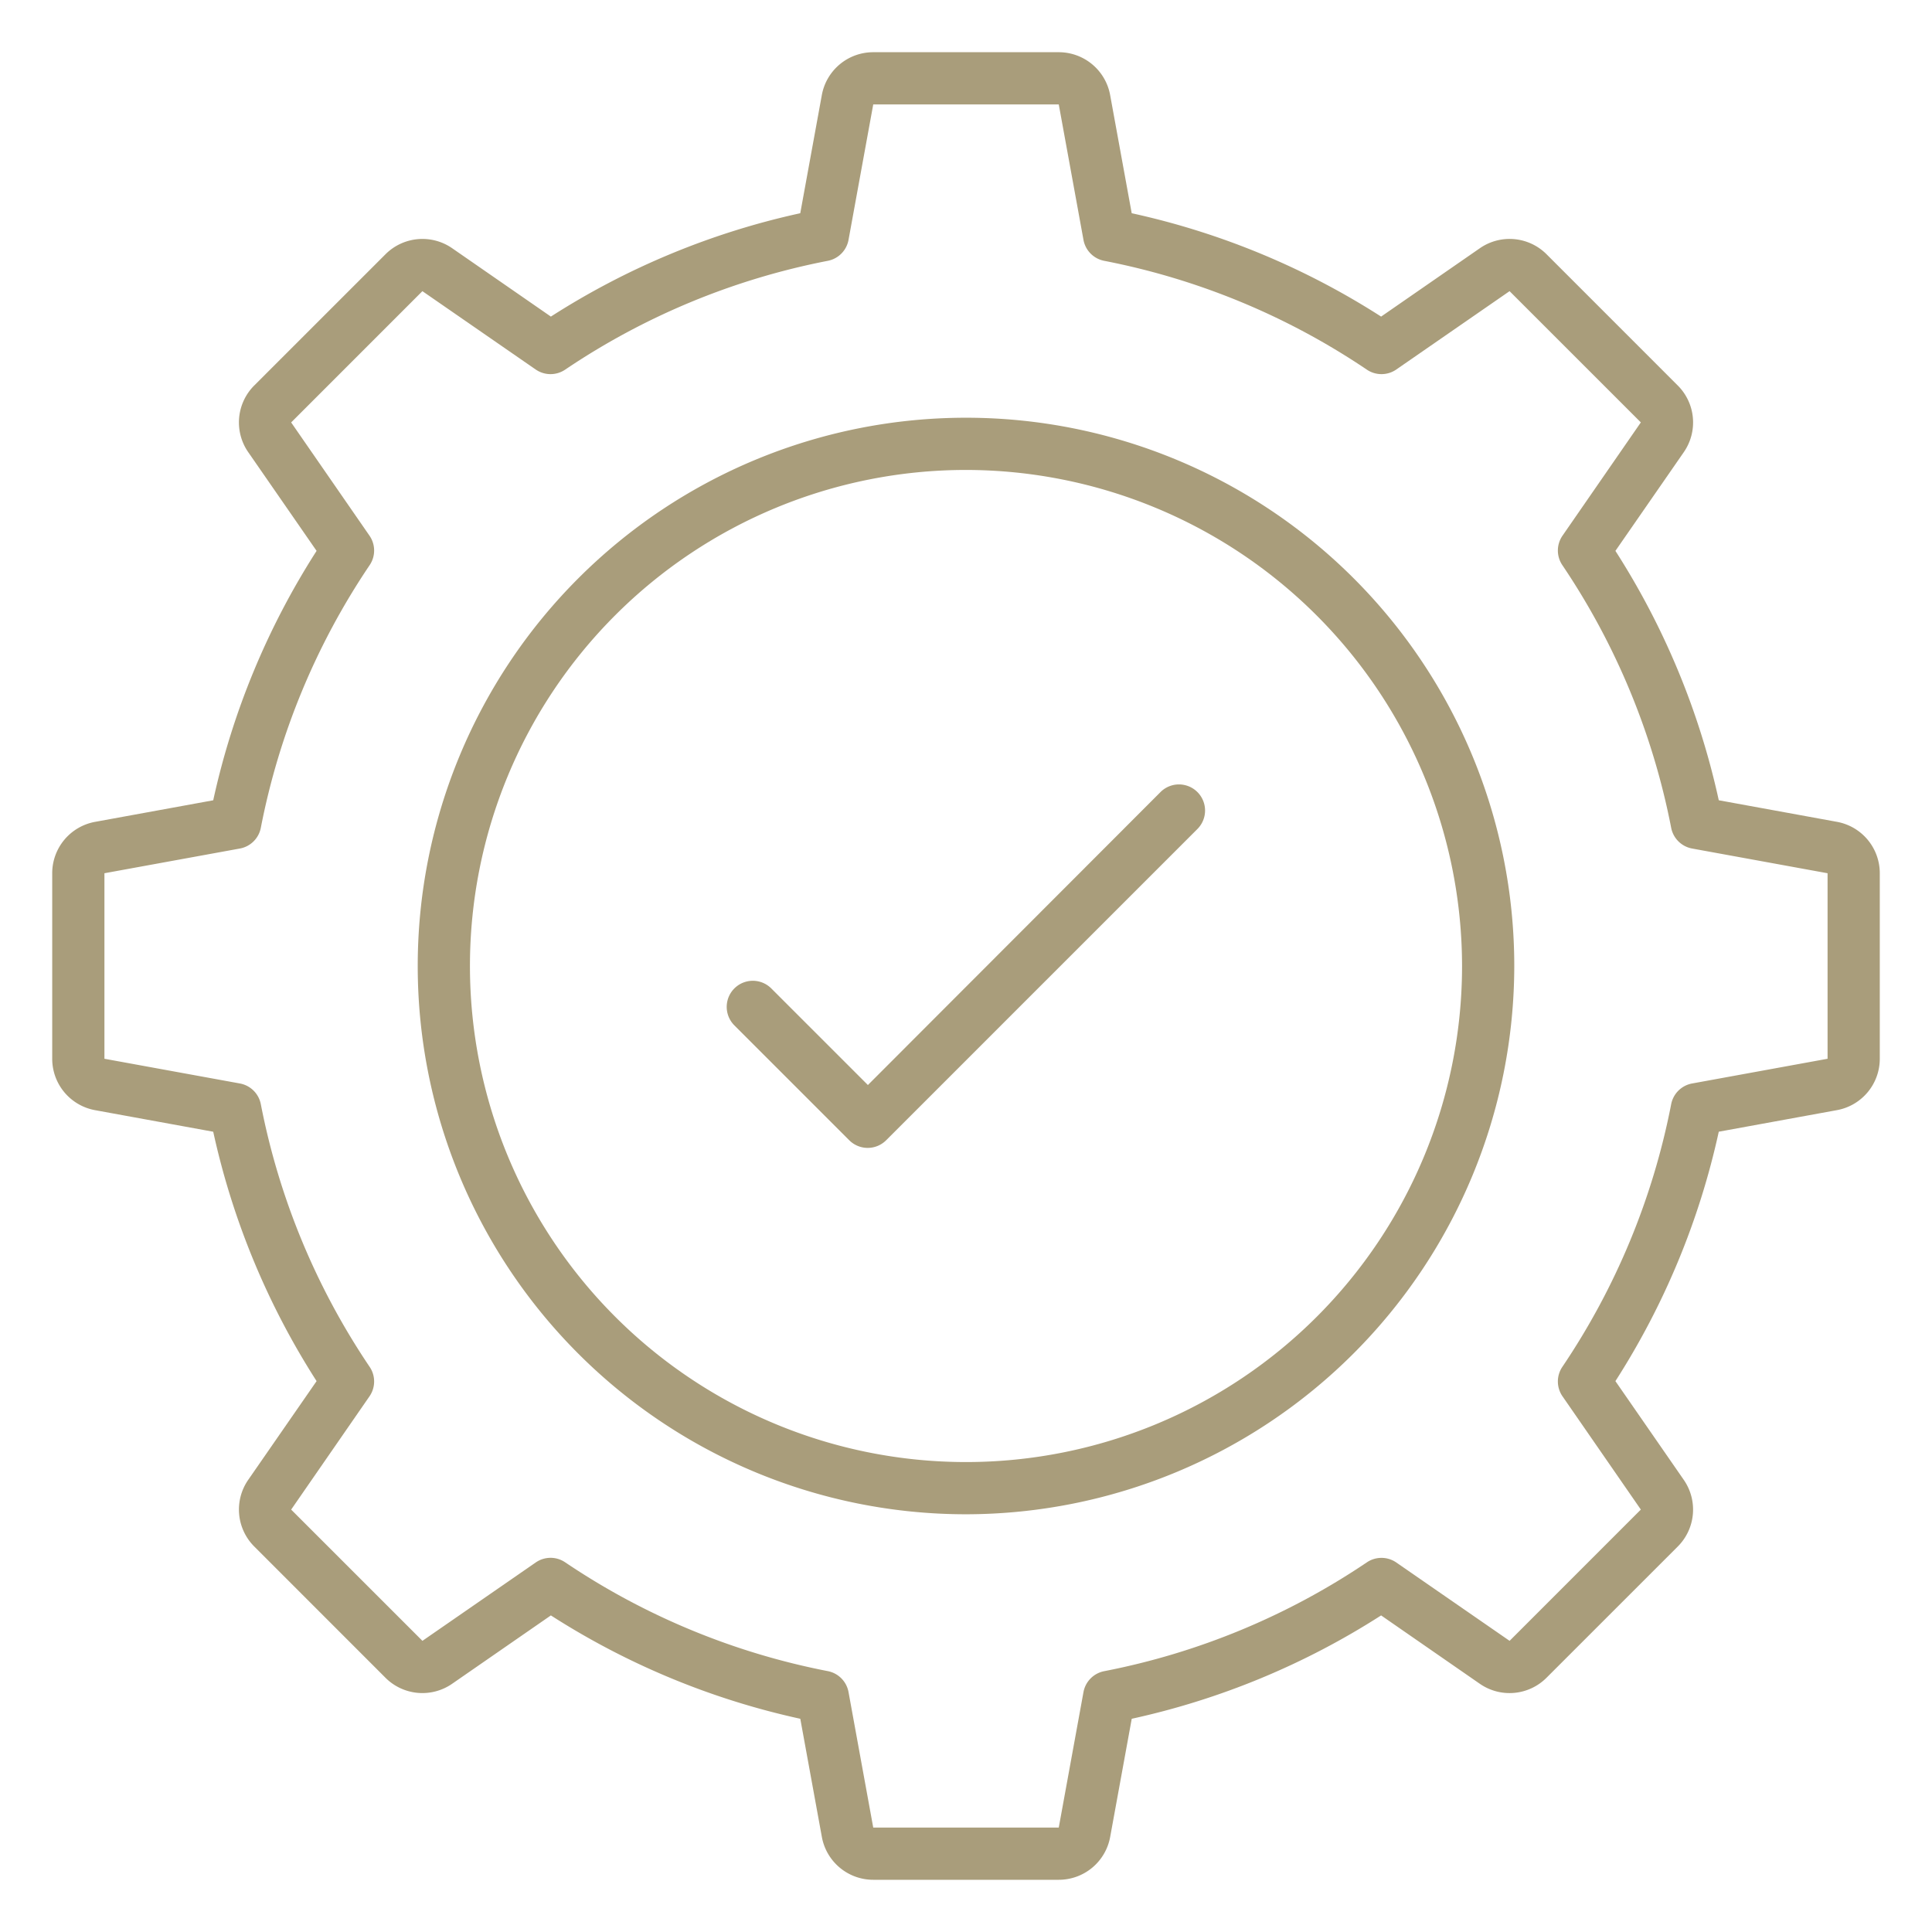
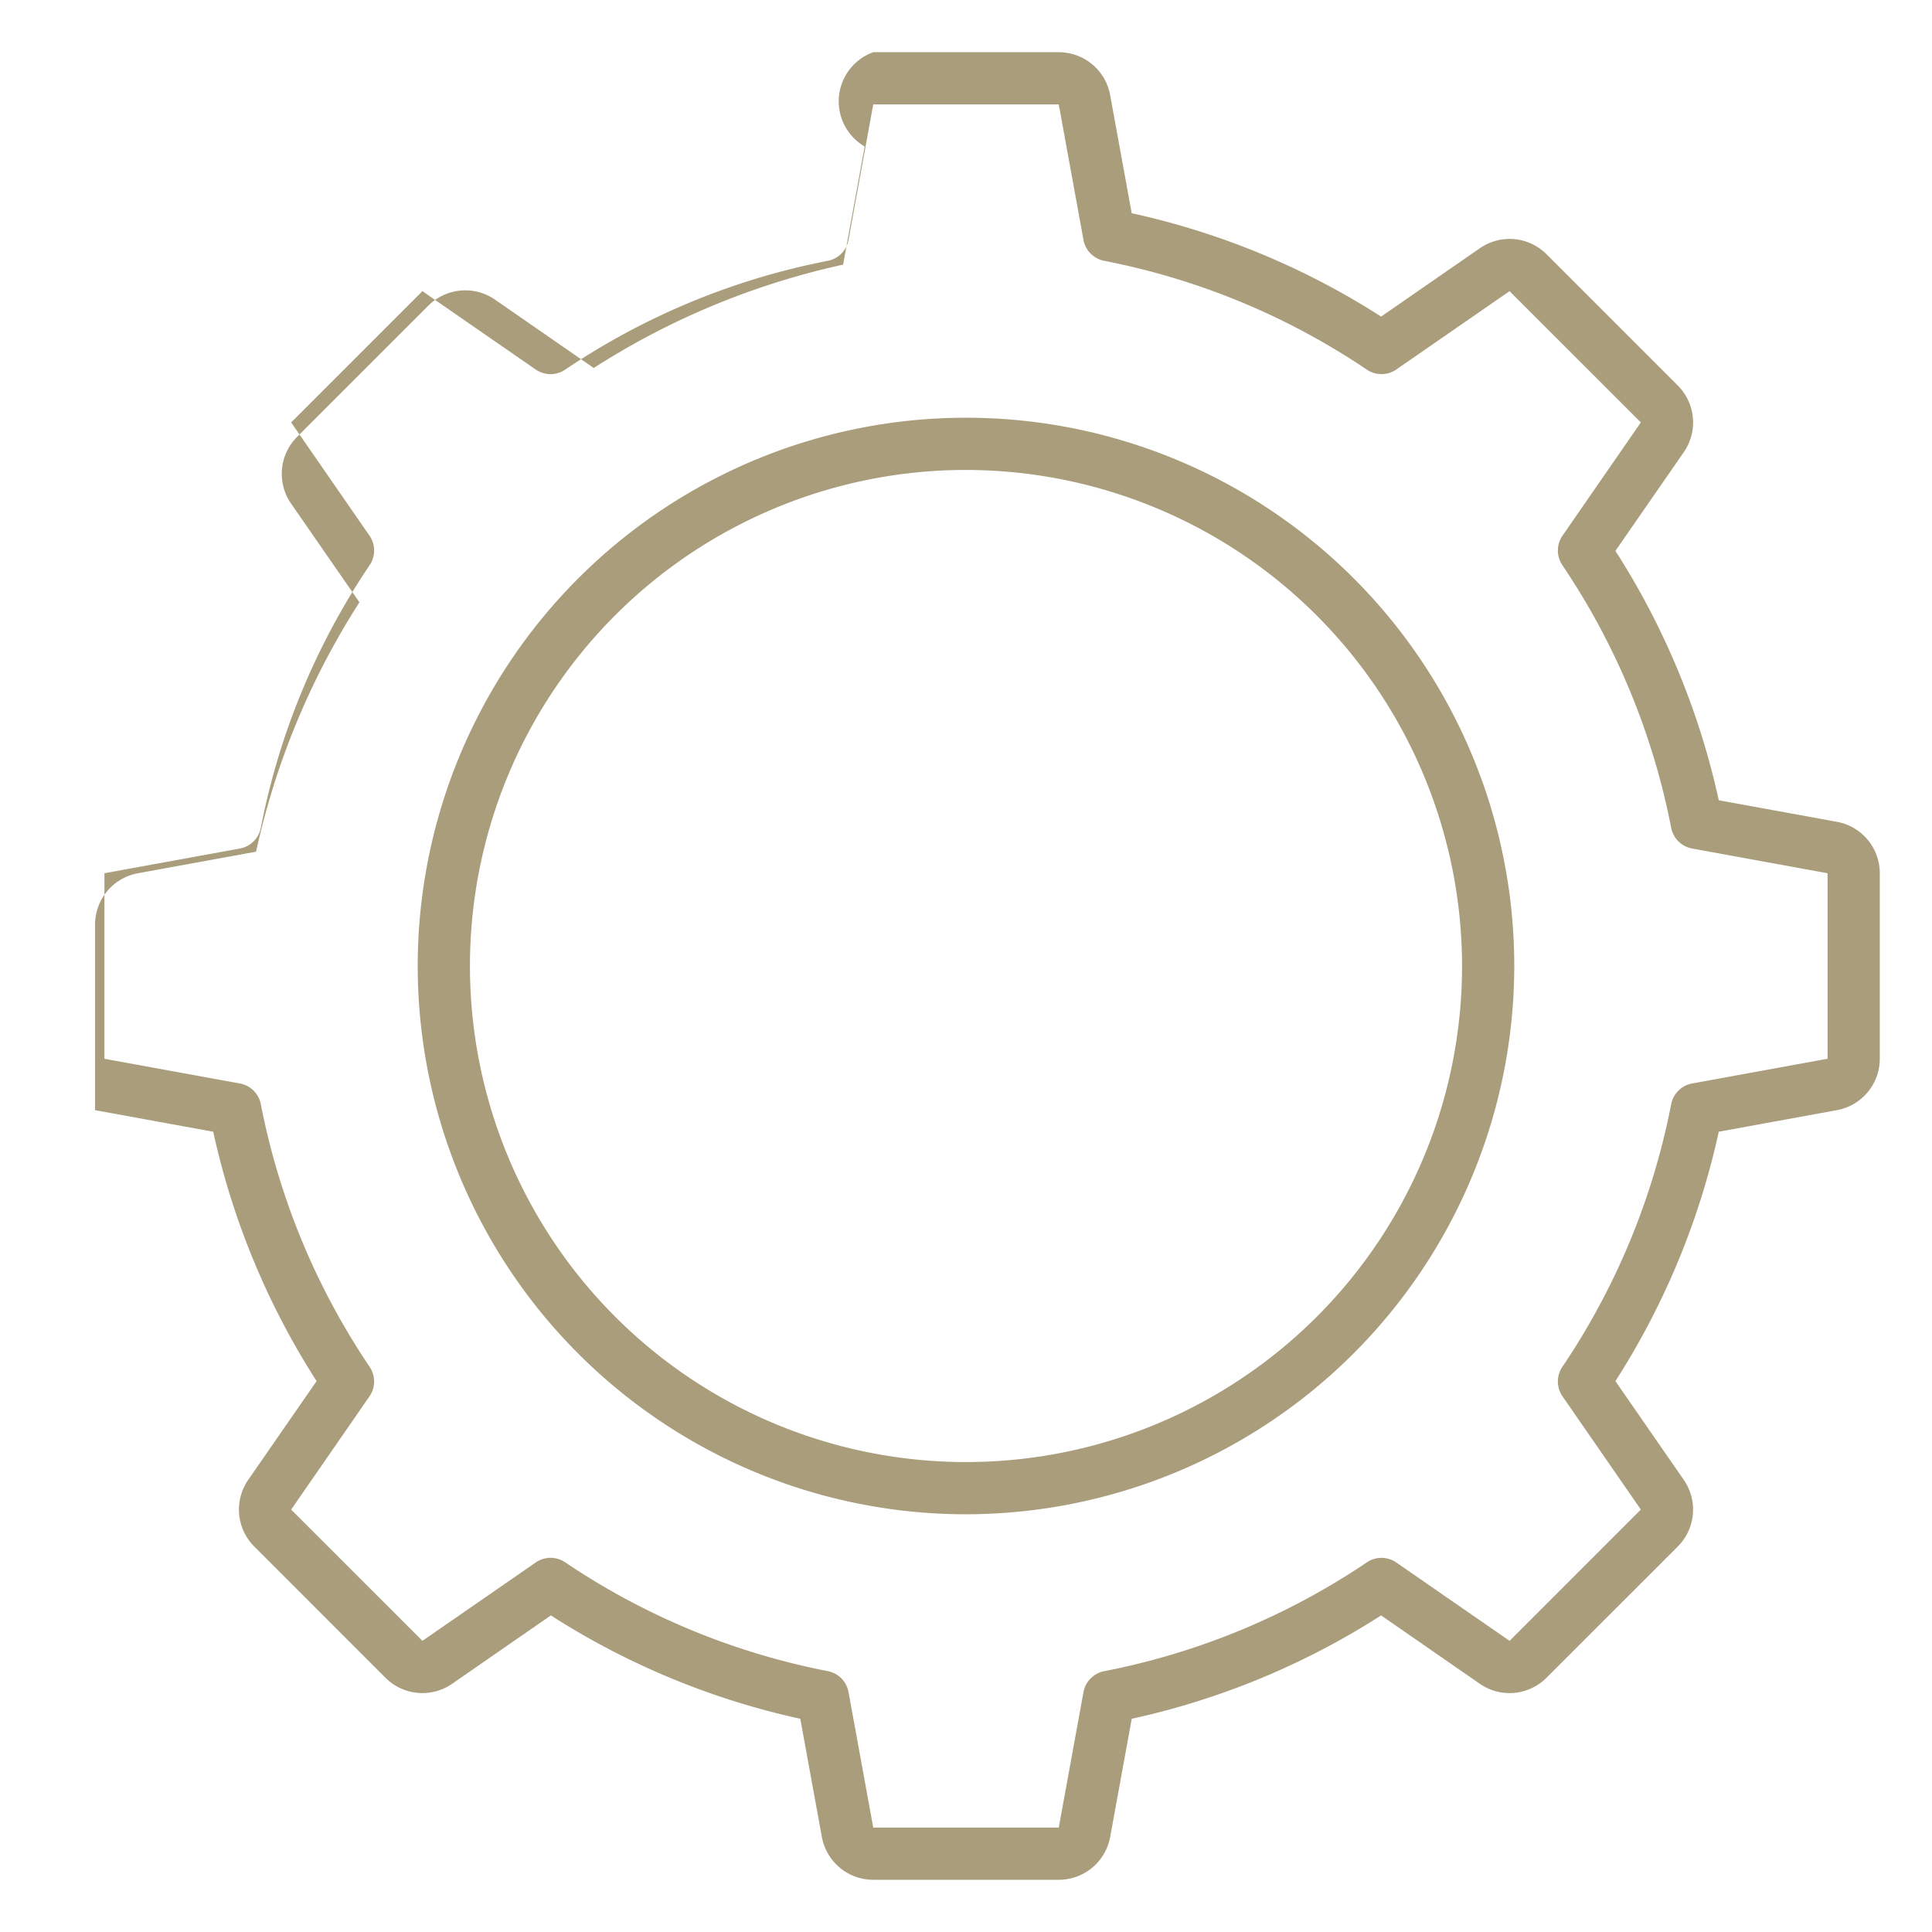
<svg xmlns="http://www.w3.org/2000/svg" version="1.1" width="512" height="512" x="0" y="0" viewBox="0 0 74 74" style="enable-background:new 0 0 512 512" xml:space="preserve">
  <g>
-     <path d="M40.553 72h-7.106a2 2 0 0 1-1.968-1.641l-.826-4.526a29.26 29.26 0 0 1-9.553-3.959l-3.783 2.619a2 2 0 0 1-2.553-.231l-5.026-5.028a2 2 0 0 1-.231-2.552l2.619-3.782a29.26 29.26 0 0 1-3.959-9.552l-4.526-.826A2 2 0 0 1 2 40.553v-7.106a2 2 0 0 1 1.641-1.968l4.526-.826a29.26 29.26 0 0 1 3.959-9.553l-2.619-3.782a2 2 0 0 1 .231-2.553l5.028-5.027a2 2 0 0 1 2.552-.231l3.782 2.619a29.26 29.26 0 0 1 9.552-3.959l.826-4.526A2 2 0 0 1 33.447 2h7.106a2 2 0 0 1 1.968 1.641l.826 4.526a29.26 29.26 0 0 1 9.553 3.959l3.783-2.619a2 2 0 0 1 2.553.231l5.027 5.028a2 2 0 0 1 .231 2.552l-2.62 3.782a29.26 29.26 0 0 1 3.959 9.552l4.526.826A2 2 0 0 1 72 33.447v7.106a2 2 0 0 1-1.641 1.968l-4.526.826a29.26 29.26 0 0 1-3.959 9.553l2.619 3.783a2 2 0 0 1-.231 2.553l-5.028 5.027a2 2 0 0 1-2.552.231l-3.782-2.62a29.26 29.26 0 0 1-9.552 3.959l-.826 4.526A2 2 0 0 1 40.553 72zM21.086 59.668a1 1 0 0 1 .558.17 27.29 27.29 0 0 0 10.063 4.17 1 1 0 0 1 .793.8L33.447 70h7.106l.947-5.19a1 1 0 0 1 .793-.8 27.29 27.29 0 0 0 10.063-4.17 1 1 0 0 1 1.127.008l4.338 3 5.027-5.028-3-4.337a1 1 0 0 1-.008-1.127 27.29 27.29 0 0 0 4.17-10.063 1 1 0 0 1 .8-.793l5.19-.947v-7.106l-5.19-.947a1 1 0 0 1-.8-.793 27.29 27.29 0 0 0-4.17-10.063 1 1 0 0 1 .008-1.127l3-4.338-5.028-5.027-4.337 3a1 1 0 0 1-1.127.008 27.29 27.29 0 0 0-10.063-4.17 1 1 0 0 1-.793-.8L40.553 4h-7.106L32.5 9.19a1 1 0 0 1-.793.8 27.29 27.29 0 0 0-10.063 4.17 1 1 0 0 1-1.127-.008l-4.338-3-5.027 5.028 3 4.337a1 1 0 0 1 .008 1.127 27.29 27.29 0 0 0-4.17 10.063 1 1 0 0 1-.8.793L4 33.447v7.106l5.19.947a1 1 0 0 1 .8.793 27.29 27.29 0 0 0 4.17 10.063 1 1 0 0 1-.008 1.127l-3 4.338 5.028 5.027 4.337-3a1 1 0 0 1 .569-.18z" fill="#a99d7b" opacity="1" data-original="#000000" />
+     <path d="M40.553 72h-7.106a2 2 0 0 1-1.968-1.641l-.826-4.526a29.26 29.26 0 0 1-9.553-3.959l-3.783 2.619a2 2 0 0 1-2.553-.231l-5.026-5.028a2 2 0 0 1-.231-2.552l2.619-3.782a29.26 29.26 0 0 1-3.959-9.552l-4.526-.826v-7.106a2 2 0 0 1 1.641-1.968l4.526-.826a29.26 29.26 0 0 1 3.959-9.553l-2.619-3.782a2 2 0 0 1 .231-2.553l5.028-5.027a2 2 0 0 1 2.552-.231l3.782 2.619a29.26 29.26 0 0 1 9.552-3.959l.826-4.526A2 2 0 0 1 33.447 2h7.106a2 2 0 0 1 1.968 1.641l.826 4.526a29.26 29.26 0 0 1 9.553 3.959l3.783-2.619a2 2 0 0 1 2.553.231l5.027 5.028a2 2 0 0 1 .231 2.552l-2.62 3.782a29.26 29.26 0 0 1 3.959 9.552l4.526.826A2 2 0 0 1 72 33.447v7.106a2 2 0 0 1-1.641 1.968l-4.526.826a29.26 29.26 0 0 1-3.959 9.553l2.619 3.783a2 2 0 0 1-.231 2.553l-5.028 5.027a2 2 0 0 1-2.552.231l-3.782-2.62a29.26 29.26 0 0 1-9.552 3.959l-.826 4.526A2 2 0 0 1 40.553 72zM21.086 59.668a1 1 0 0 1 .558.17 27.29 27.29 0 0 0 10.063 4.17 1 1 0 0 1 .793.8L33.447 70h7.106l.947-5.19a1 1 0 0 1 .793-.8 27.29 27.29 0 0 0 10.063-4.17 1 1 0 0 1 1.127.008l4.338 3 5.027-5.028-3-4.337a1 1 0 0 1-.008-1.127 27.29 27.29 0 0 0 4.17-10.063 1 1 0 0 1 .8-.793l5.19-.947v-7.106l-5.19-.947a1 1 0 0 1-.8-.793 27.29 27.29 0 0 0-4.17-10.063 1 1 0 0 1 .008-1.127l3-4.338-5.028-5.027-4.337 3a1 1 0 0 1-1.127.008 27.29 27.29 0 0 0-10.063-4.17 1 1 0 0 1-.793-.8L40.553 4h-7.106L32.5 9.19a1 1 0 0 1-.793.8 27.29 27.29 0 0 0-10.063 4.17 1 1 0 0 1-1.127-.008l-4.338-3-5.027 5.028 3 4.337a1 1 0 0 1 .008 1.127 27.29 27.29 0 0 0-4.17 10.063 1 1 0 0 1-.8.793L4 33.447v7.106l5.19.947a1 1 0 0 1 .8.793 27.29 27.29 0 0 0 4.17 10.063 1 1 0 0 1-.008 1.127l-3 4.338 5.028 5.027 4.337-3a1 1 0 0 1 .569-.18z" fill="#a99d7b" opacity="1" data-original="#000000" />
    <path d="M37 58a21 21 0 1 1 21-21 21.023 21.023 0 0 1-21 21zm0-40a19 19 0 1 0 19 19 19.021 19.021 0 0 0-19-19z" fill="#a99d7b" opacity="1" data-original="#000000" />
-     <path d="M33.235 43.967a1 1 0 0 1-.707-.293l-4.4-4.4a1 1 0 0 1 1.414-1.415l3.7 3.7 11.22-11.233a1 1 0 0 1 1.414 1.414L33.942 43.674a1 1 0 0 1-.707.293z" fill="#a99d7b" opacity="1" data-original="#000000" />
  </g>
</svg>